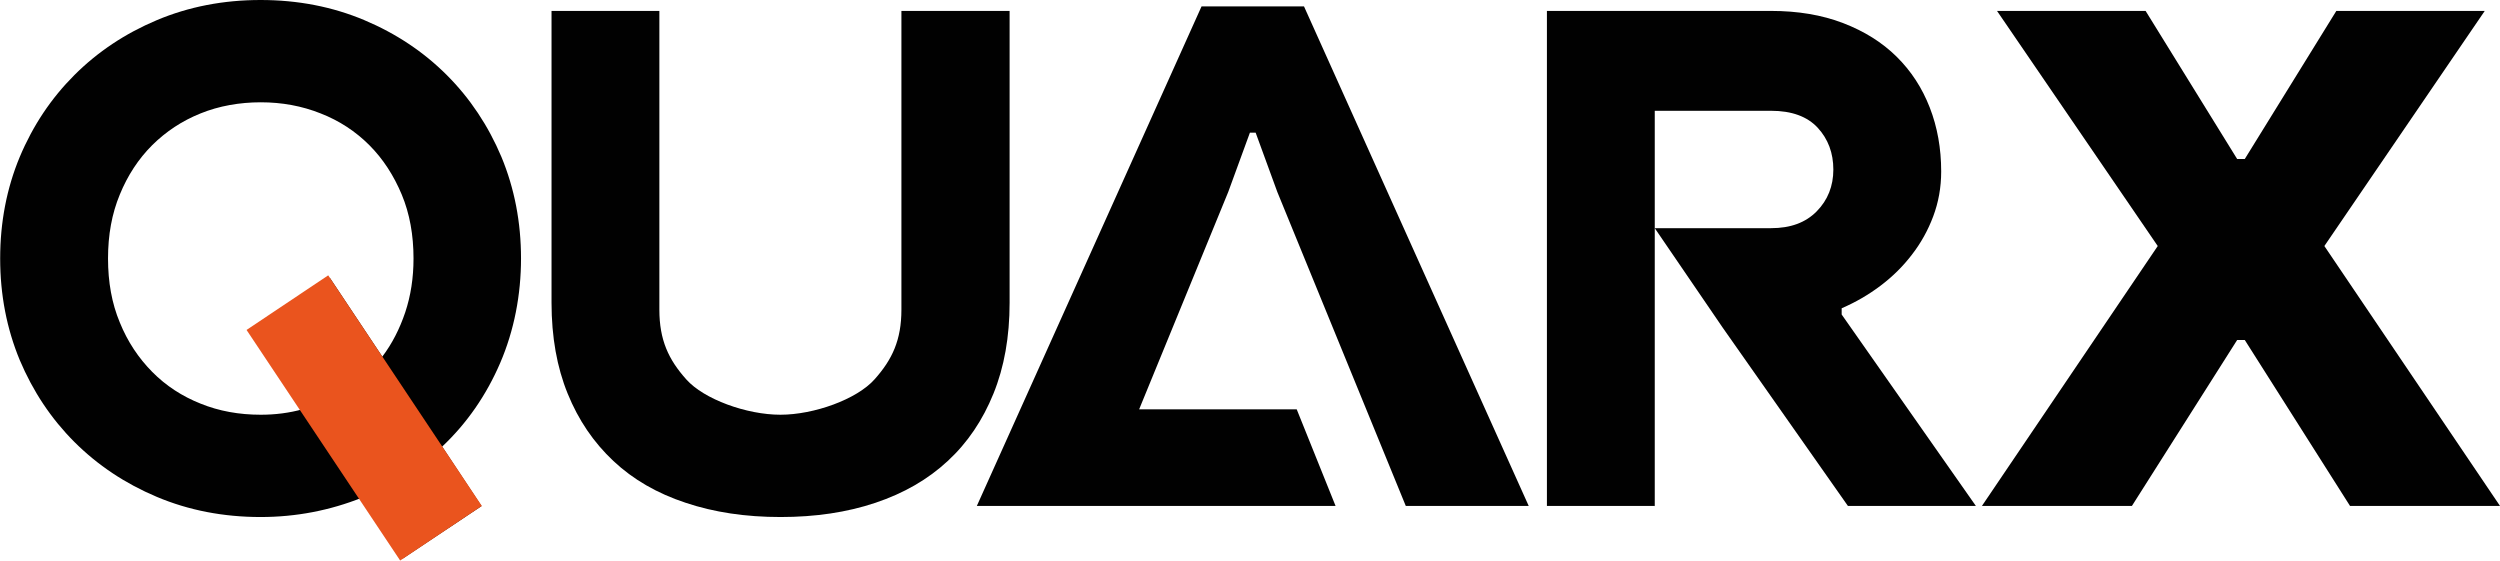
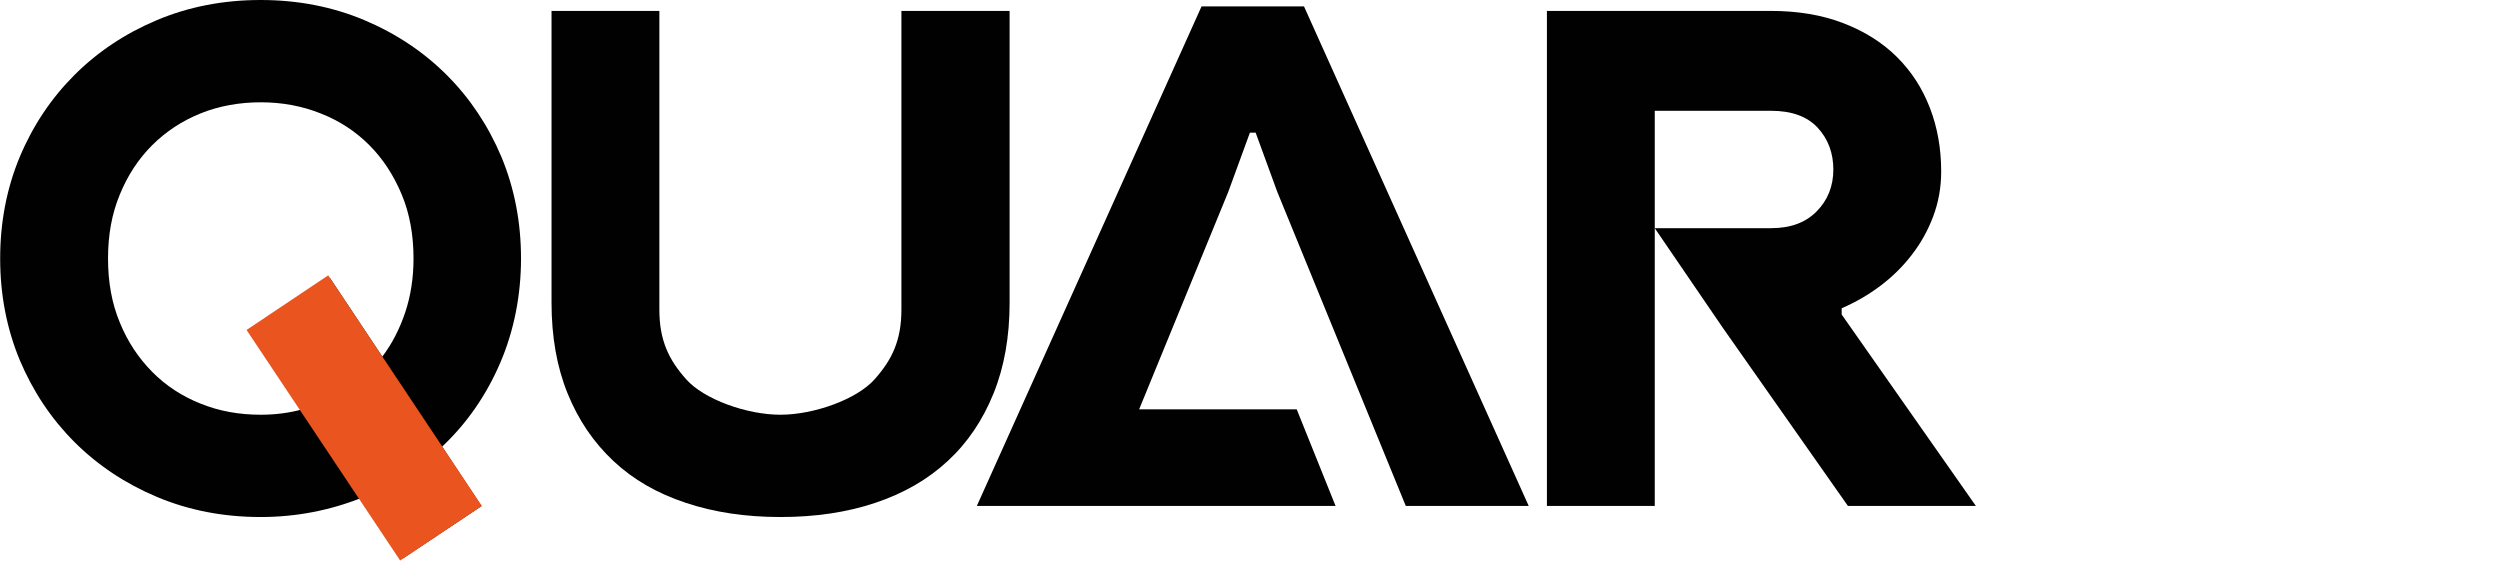
<svg xmlns="http://www.w3.org/2000/svg" id="Calque_1" data-name="Calque 1" viewBox="0 0 144.19 32.33">
  <defs>
    <style>
      .cls-1 {
        fill: #010101;
      }

      .cls-1, .cls-2 {
        stroke-width: 0px;
      }

      .cls-2 {
        fill: #ea541e;
      }
    </style>
  </defs>
  <path class="cls-1" d="m20.89,28.7c-1.86.74-3.81,1.12-5.86,1.12-2.15,0-4.15-.39-5.98-1.16-1.83-.77-3.42-1.83-4.76-3.17-1.34-1.34-2.39-2.92-3.15-4.72-.75-1.81-1.13-3.76-1.13-5.86s.38-4.06,1.13-5.86c.76-1.81,1.81-3.38,3.15-4.72,1.34-1.34,2.93-2.4,4.76-3.17,1.83-.77,3.83-1.16,5.98-1.16s4.15.39,5.98,1.16c1.83.77,3.42,1.83,4.76,3.17s2.39,2.92,3.15,4.72c.75,1.81,1.13,3.76,1.13,5.86s-.4,4.16-1.2,6.02c-.8,1.86-1.91,3.47-3.35,4.83l2.27,3.43-4.55,3.03-2.35-3.51Zm-6.42-9.61l4.55-3.07,3.03,4.55c.56-.74,1-1.6,1.32-2.55.32-.96.48-1.99.48-3.11,0-1.35-.22-2.59-.68-3.69s-1.08-2.06-1.87-2.85-1.73-1.41-2.81-1.83c-1.08-.43-2.23-.64-3.45-.64s-2.41.21-3.47.64c-1.07.43-1.99,1.04-2.79,1.83-.8.8-1.42,1.75-1.87,2.85-.46,1.11-.68,2.33-.68,3.69s.22,2.59.68,3.69c.45,1.11,1.08,2.05,1.87,2.85s1.73,1.41,2.79,1.83c1.06.43,2.22.64,3.47.64.82,0,1.64-.1,2.43-.32l-2.99-4.51Z" />
  <path class="cls-1" d="m51.99.63v17.23c0,1.75-.53,2.88-1.55,4.02-1.02,1.15-3.49,2.04-5.43,2.04s-4.41-.89-5.43-2.04c-1.02-1.14-1.55-2.27-1.55-4.02V.63h-6.22v16.83c0,1.97.31,3.72.93,5.24.62,1.53,1.5,2.82,2.64,3.89s2.53,1.87,4.17,2.41c1.64.55,3.46.82,5.47.82h0c2.01,0,3.83-.27,5.47-.82,1.64-.55,3.03-1.35,4.17-2.41,1.15-1.06,2.02-2.36,2.64-3.89.62-1.53.93-3.28.93-5.24V.63h-6.23Z" />
-   <polygon class="cls-1" points="124.45 14.19 115.18 .63 123.75 .63 129.03 9.17 129.47 9.17 134.75 .63 143.31 .63 134.06 14.19 144.19 29.18 135.54 29.18 129.47 19.61 129.03 19.61 122.96 29.18 114.31 29.18 124.45 14.19" />
  <path class="cls-1" d="m95.44,29.18h-6.22V.63h12.93c1.54,0,2.92.23,4.15.7,1.22.47,2.25,1.11,3.09,1.94s1.47,1.8,1.91,2.93c.44,1.13.66,2.36.66,3.69,0,.93-.16,1.79-.46,2.59s-.71,1.54-1.23,2.21c-.52.68-1.12,1.27-1.81,1.79-.69.52-1.43.95-2.24,1.3v.36l7.74,11.04h-7.38l-7.22-10.28-3.92-5.74h6.71c1.12,0,1.99-.32,2.63-.97.64-.65.96-1.46.96-2.41s-.3-1.76-.9-2.41c-.6-.65-1.5-.98-2.69-.98h-6.71v22.81h.01Z" />
  <polygon class="cls-1" points="72.09 7.65 72.25 7.65 72.42 7.65 73.67 11.07 81.08 29.18 88.17 29.18 75.21 .37 69.3 .37 56.34 29.18 62.48 29.18 63.43 29.18 77.03 29.18 74.79 23.61 65.7 23.61 70.84 11.07 72.09 7.65" />
  <polygon class="cls-2" points="27.79 29.18 23.08 32.33 14.22 19.03 18.93 15.88 27.79 29.18" />
</svg>